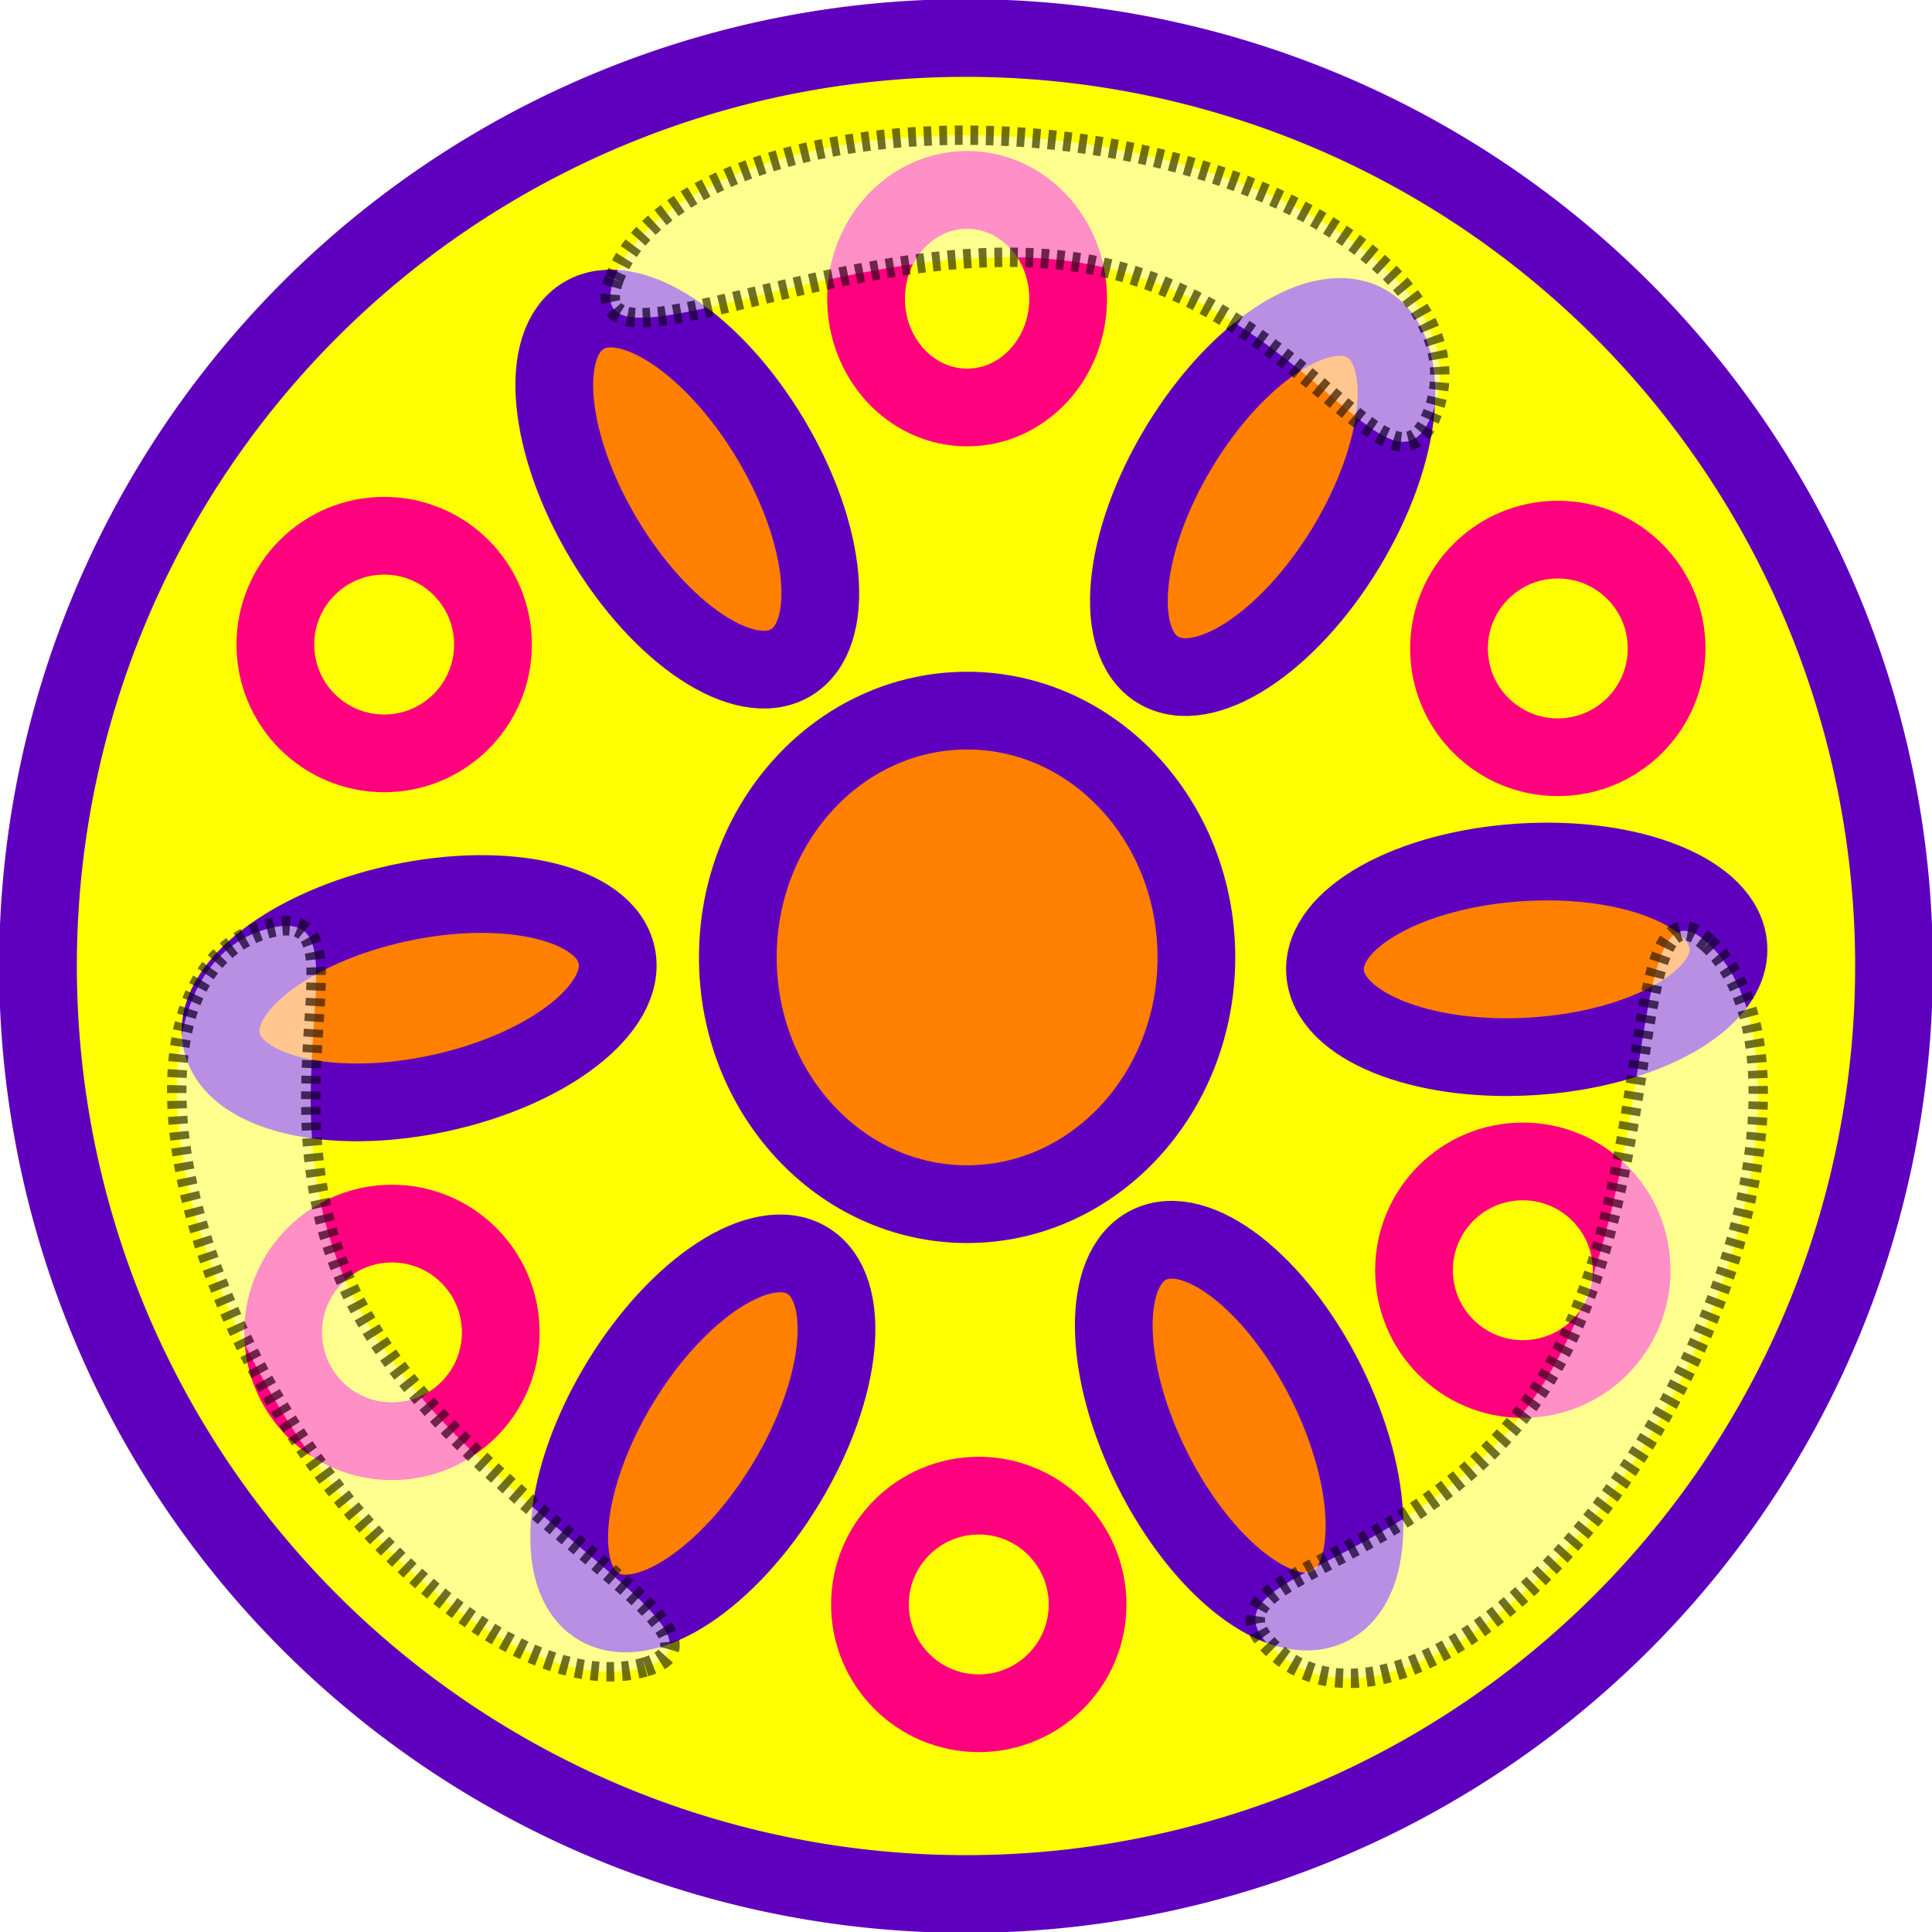
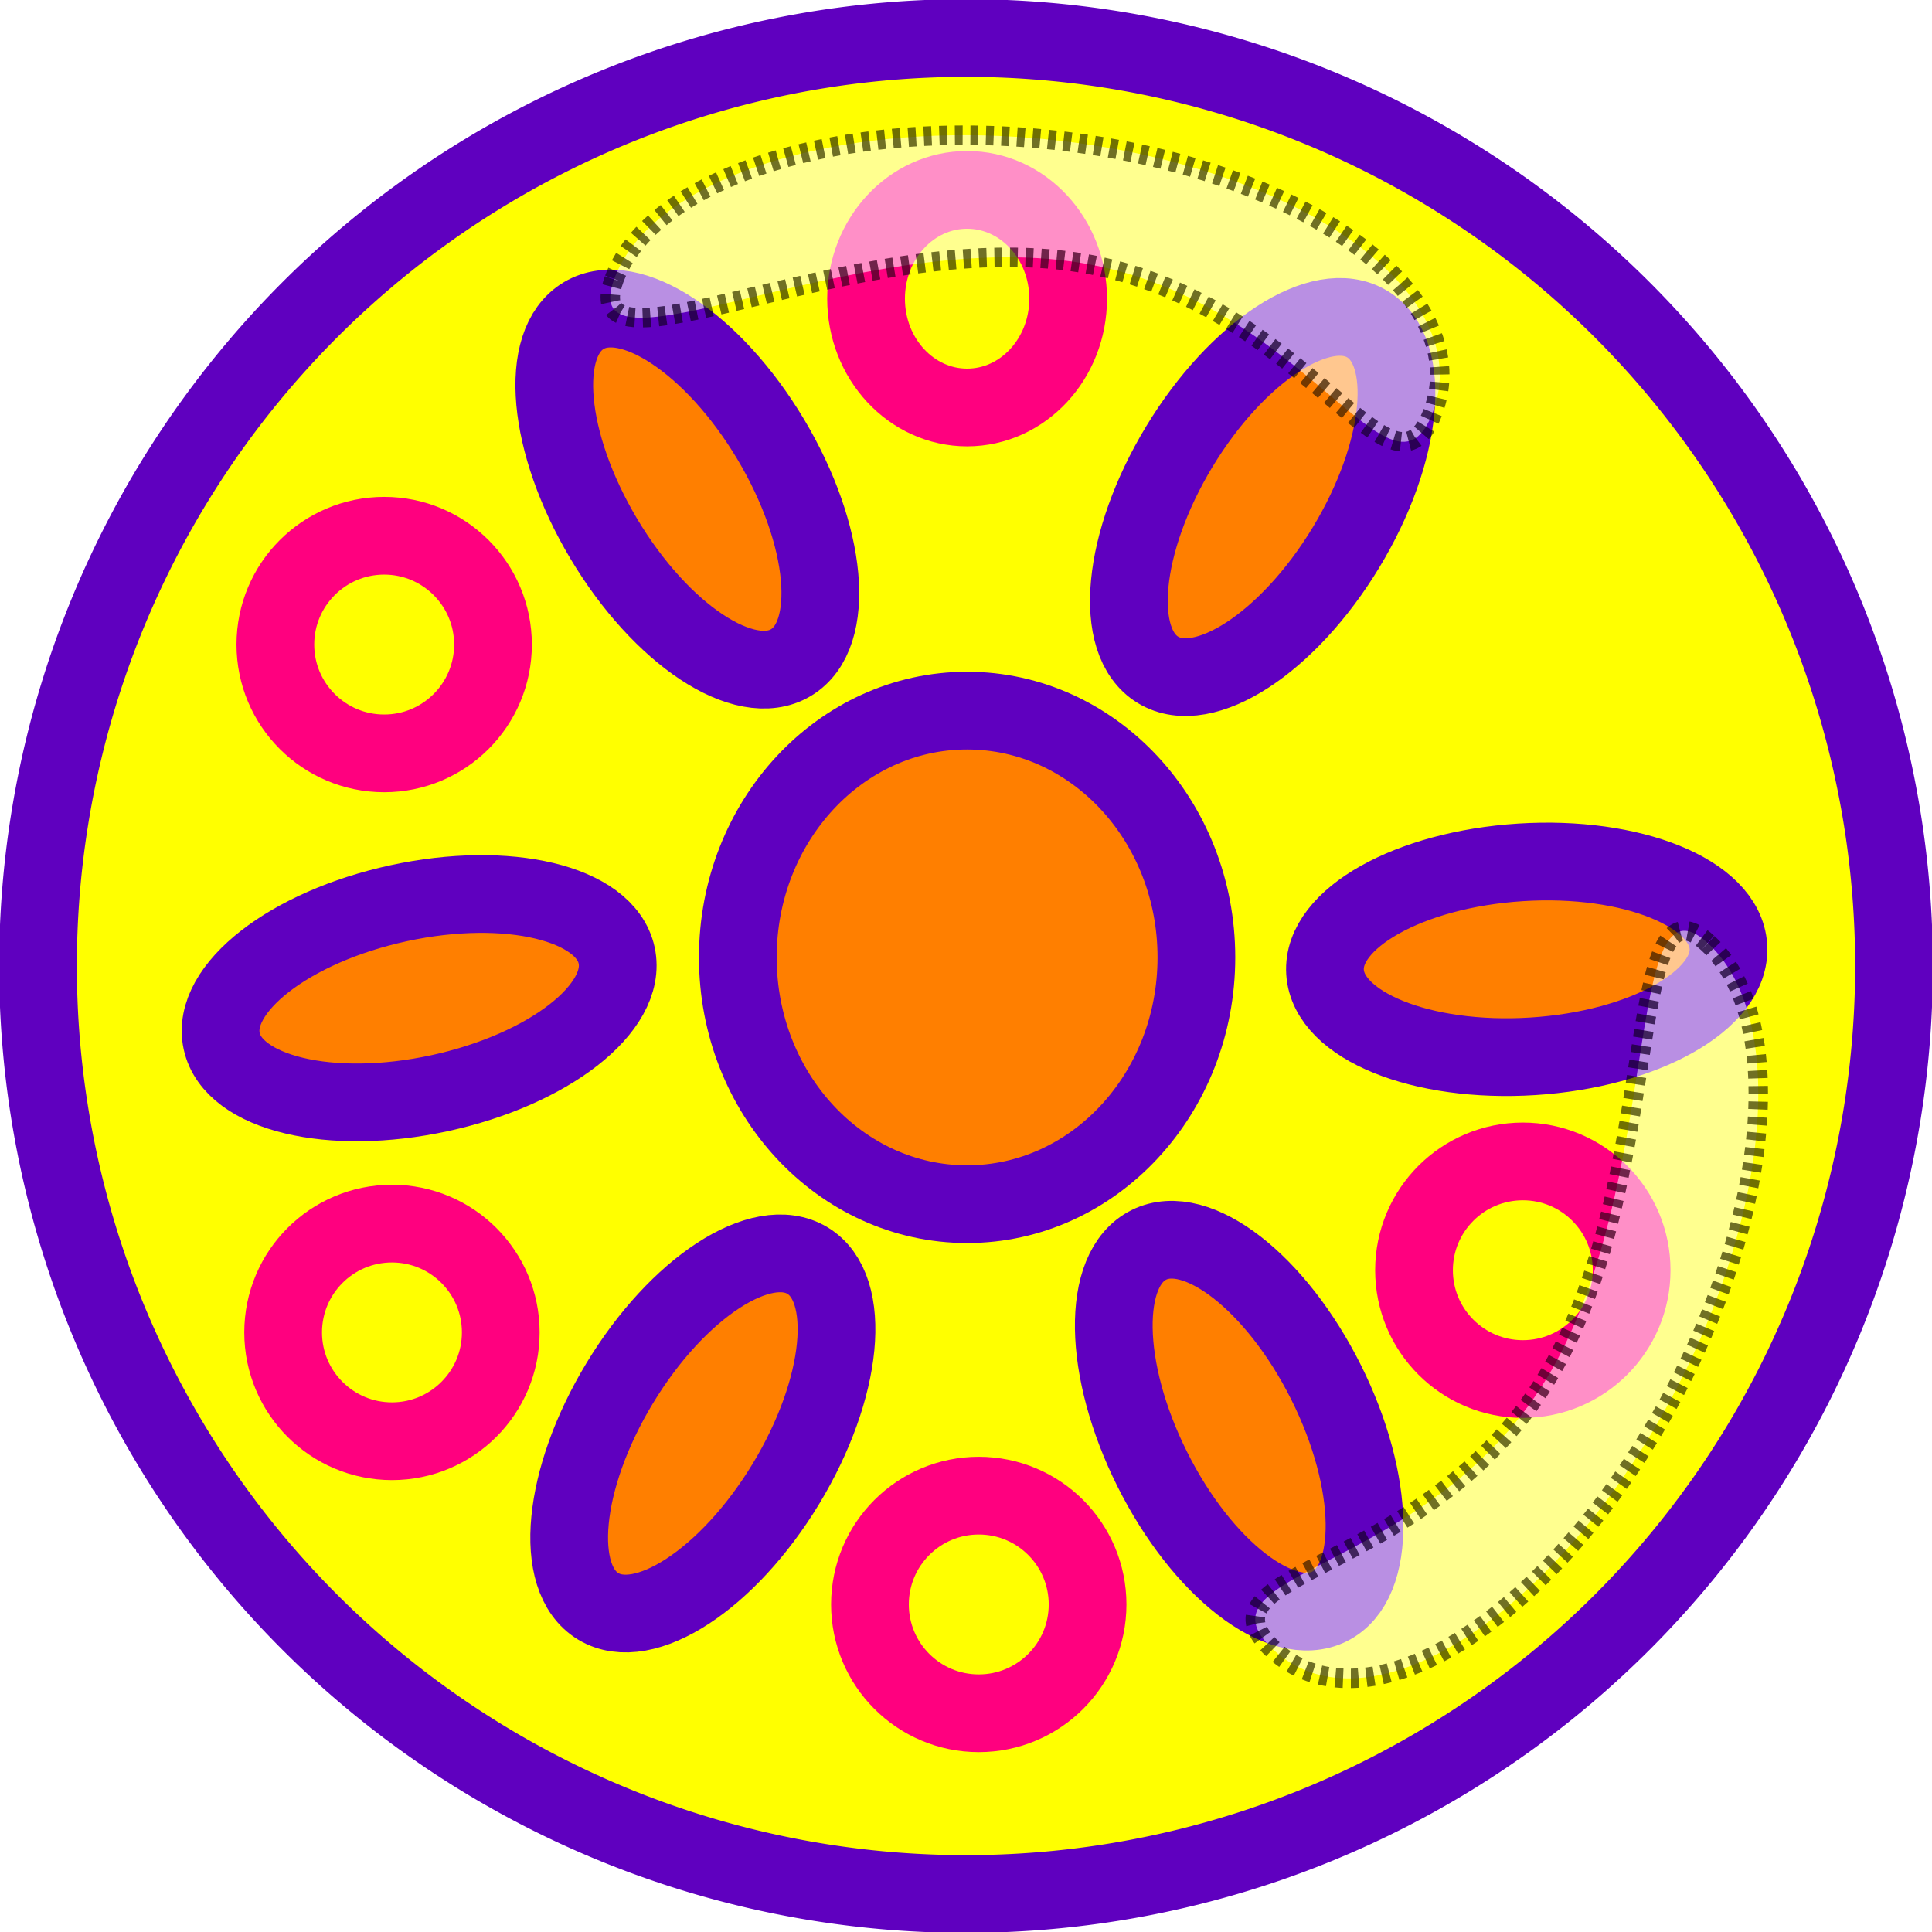
<svg xmlns="http://www.w3.org/2000/svg" width="497.143" height="497.143">
  <defs>
    <filter height="200%" width="200%" y="-50%" x="-50%" id="svg_2_blur">
      <feGaussianBlur stdDeviation="9.5" in="SourceGraphic" />
    </filter>
  </defs>
  <g>
    <title>Layer 1</title>
    <g id="layer1">
      <path id="path2164" d="m487.368,248.572a238.796,238.796 0 1 1 -477.592,0a238.796,238.796 0 1 1 477.592,0z" stroke-miterlimit="4" stroke-width="20" stroke="#5f00bf" fill="#ffff00" />
      <ellipse fill="#ff7f00" stroke="#5f00bf" stroke-width="20" stroke-dasharray="null" stroke-linejoin="null" stroke-linecap="null" cx="176.857" cy="125.857" id="svg_1" rx="25" ry="52" transform="rotate(-30.847 176.857 125.857)" />
      <ellipse fill="#ff7f00" stroke="#5f00bf" stroke-width="20" stroke-dasharray="null" stroke-linejoin="null" stroke-linecap="null" cx="180.857" cy="368.857" rx="25" ry="52" transform="rotate(-148.799 180.857 368.857)" id="svg_3" />
      <ellipse fill="#ff7f00" stroke="#5f00bf" stroke-width="20" stroke-dasharray="null" stroke-linejoin="null" stroke-linecap="null" cx="318.857" cy="366.857" rx="25" ry="52" transform="rotate(153.435 318.857 366.857)" id="svg_4" />
      <ellipse fill="#ff7f00" stroke="#5f00bf" stroke-width="20" stroke-dasharray="null" stroke-linejoin="null" stroke-linecap="null" cx="324.914" cy="127.892" rx="25.066" ry="52" transform="rotate(31.201 324.914 127.892)" id="svg_5" />
      <ellipse fill="#ff7f00" stroke="#5f00bf" stroke-width="20" stroke-dasharray="null" stroke-linejoin="null" stroke-linecap="null" cx="392.857" cy="246.857" rx="25" ry="52" transform="rotate(86.378 392.857 246.857)" id="svg_6" />
      <ellipse fill="#ff7f00" stroke="#5f00bf" stroke-width="20" stroke-dasharray="null" stroke-linejoin="null" stroke-linecap="null" cx="107.857" cy="256.857" rx="25" ry="52" transform="rotate(-102.236 107.857 256.857)" id="svg_7" />
      <ellipse fill="#ff7f00" stroke="#5f00bf" stroke-width="20" stroke-dasharray="null" stroke-linejoin="null" stroke-linecap="null" cx="248.857" cy="246.357" id="svg_8" rx="59" ry="63.5" />
      <ellipse fill="#ff7f00" stroke="#5f00bf" stroke-width="20" stroke-dasharray="null" stroke-linejoin="null" stroke-linecap="null" cx="209.857" cy="256.857" id="svg_10" />
      <ellipse fill="#ff7f00" stroke="#5f00bf" stroke-width="20" stroke-dasharray="null" stroke-linejoin="null" stroke-linecap="null" cx="190.857" cy="203.857" id="svg_11" />
      <ellipse fill="none" stroke="#ff007f" stroke-width="20" stroke-dasharray="null" stroke-linejoin="null" stroke-linecap="null" cx="248.857" cy="76.857" id="svg_20" rx="26" ry="28" />
      <ellipse fill="none" stroke="#5f00bf" stroke-width="20" stroke-dasharray="null" stroke-linejoin="null" stroke-linecap="null" cx="-182.143" cy="136.857" id="svg_21" />
      <ellipse fill="none" stroke="#ff007f" stroke-width="20" stroke-dasharray="null" stroke-linejoin="null" stroke-linecap="null" cx="98.857" cy="165.857" rx="28" ry="28" id="svg_22" />
      <ellipse fill="none" stroke="#ff007f" stroke-width="20" stroke-dasharray="null" stroke-linejoin="null" stroke-linecap="null" cx="100.857" cy="342.857" rx="28" ry="28" id="svg_23" />
      <ellipse fill="none" stroke="#ff007f" stroke-width="20" stroke-dasharray="null" stroke-linejoin="null" stroke-linecap="null" cx="251.857" cy="412.857" rx="28" ry="28" id="svg_24" />
      <ellipse fill="none" stroke="#ff007f" stroke-width="20" stroke-dasharray="null" stroke-linejoin="null" stroke-linecap="null" cx="391.857" cy="326.857" rx="28" ry="28" id="svg_25" />
-       <ellipse fill="none" stroke="#ff007f" stroke-width="20" stroke-dasharray="null" stroke-linejoin="null" stroke-linecap="null" cx="400.857" cy="166.857" rx="28" ry="28" id="svg_26" />
    </g>
    <path filter="url(#svg_2_blur)" transform="rotate(101.699 391.565 336.266)" opacity="0.75" id="svg_2" d="m290.237,308.305c15.573,-25.887 73.106,-30.62 128.56,-10.577c55.453,20.044 87.756,57.247 72.183,83.135c-15.573,25.887 -26.697,-34.393 -82.15,-54.437c-55.454,-20.044 -134.167,7.766 -118.593,-18.121z" stroke-linejoin="bevel" stroke-dasharray="2,2" stroke-width="5" stroke="#000000" fill="#ffffff" />
-     <ellipse id="svg_9" cy="50.857" cx="172.857" stroke-width="5" stroke="#000000" fill="#FF0000" />
    <path id="svg_13" filter="url(#svg_2_blur)" transform="rotate(-10.675 262.809 80.48)" opacity="0.75" d="m161.481,52.519c15.573,-25.887 73.106,-30.62 128.56,-10.577c55.453,20.044 87.756,57.247 72.183,83.135c-15.573,25.887 -26.697,-34.393 -82.15,-54.437c-55.454,-20.044 -134.167,7.766 -118.593,-18.121z" stroke-linejoin="bevel" stroke-dasharray="2,2" stroke-width="5" stroke="#000000" fill="#ffffff" />
-     <path id="svg_14" filter="url(#svg_2_blur)" transform="rotate(-137.058 110.809 339.48)" opacity="0.75" d="m9.481,311.519c15.573,-25.887 73.106,-30.62 128.56,-10.577c55.453,20.044 87.756,57.247 72.183,83.135c-15.573,25.887 -26.697,-34.393 -82.15,-54.437c-55.454,-20.044 -134.167,7.766 -118.593,-18.121z" stroke-linejoin="bevel" stroke-dasharray="2,2" stroke-width="5" stroke="#000000" fill="#ffffff" />
  </g>
</svg>